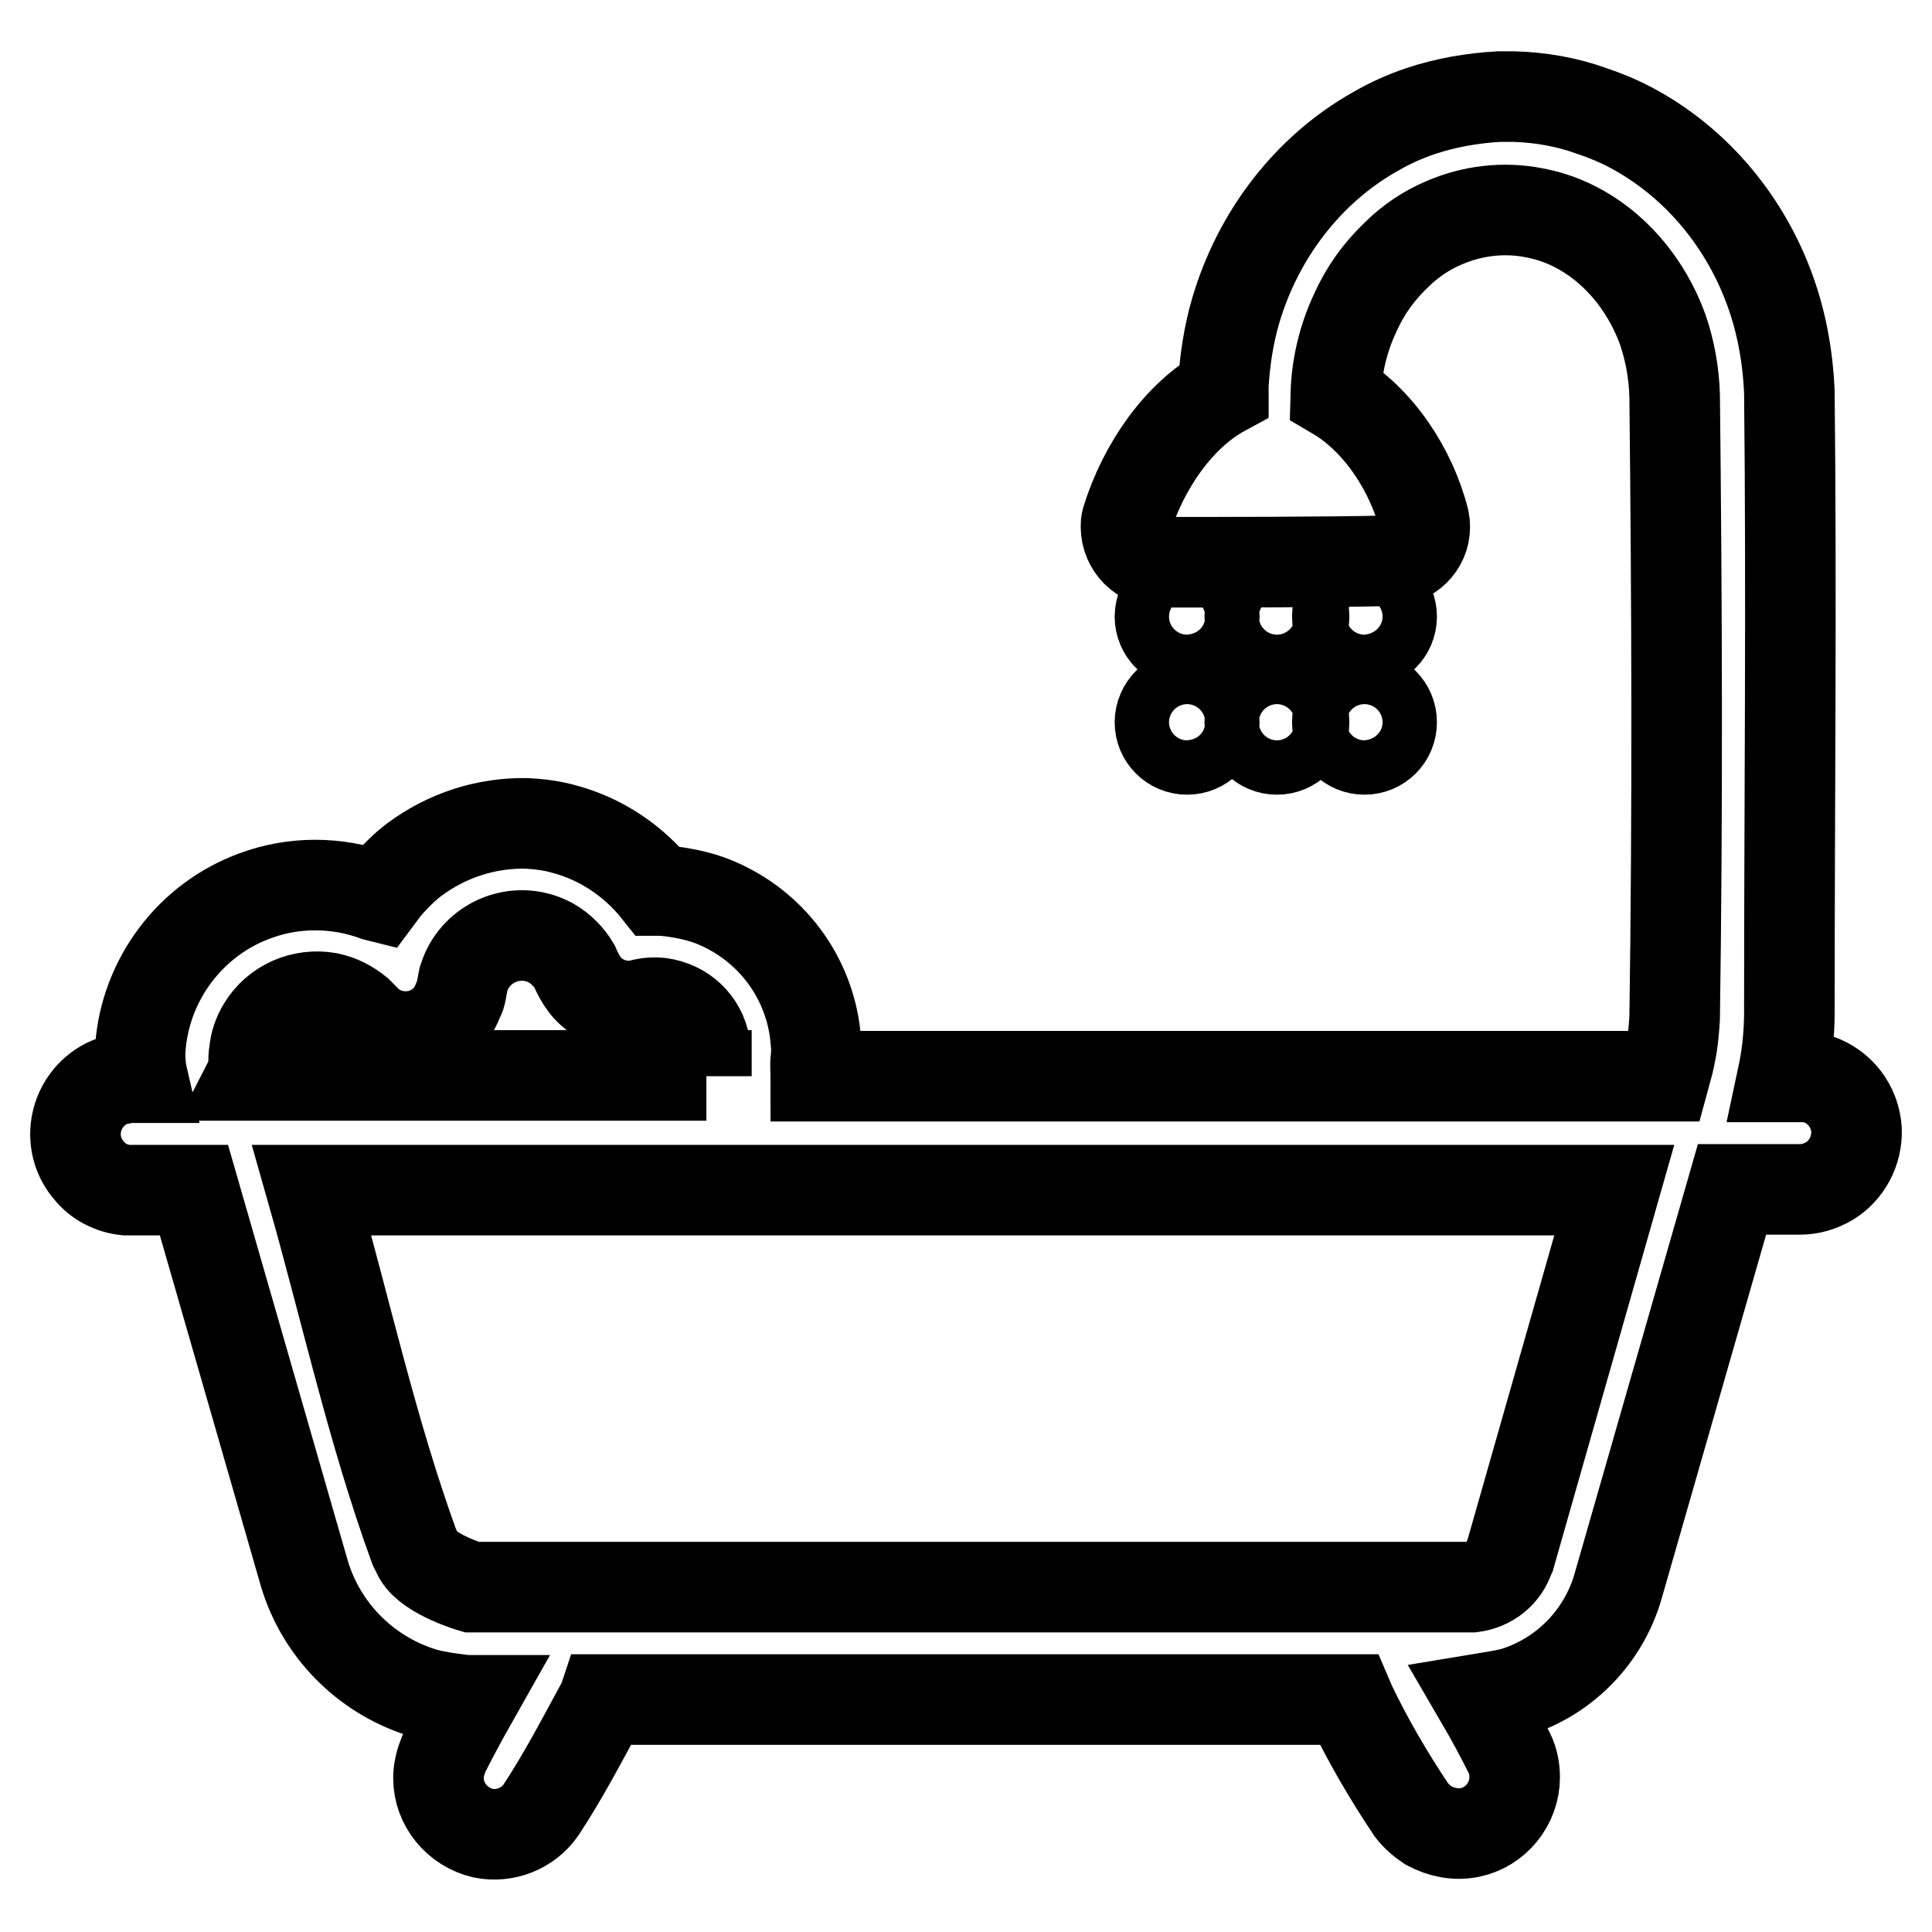
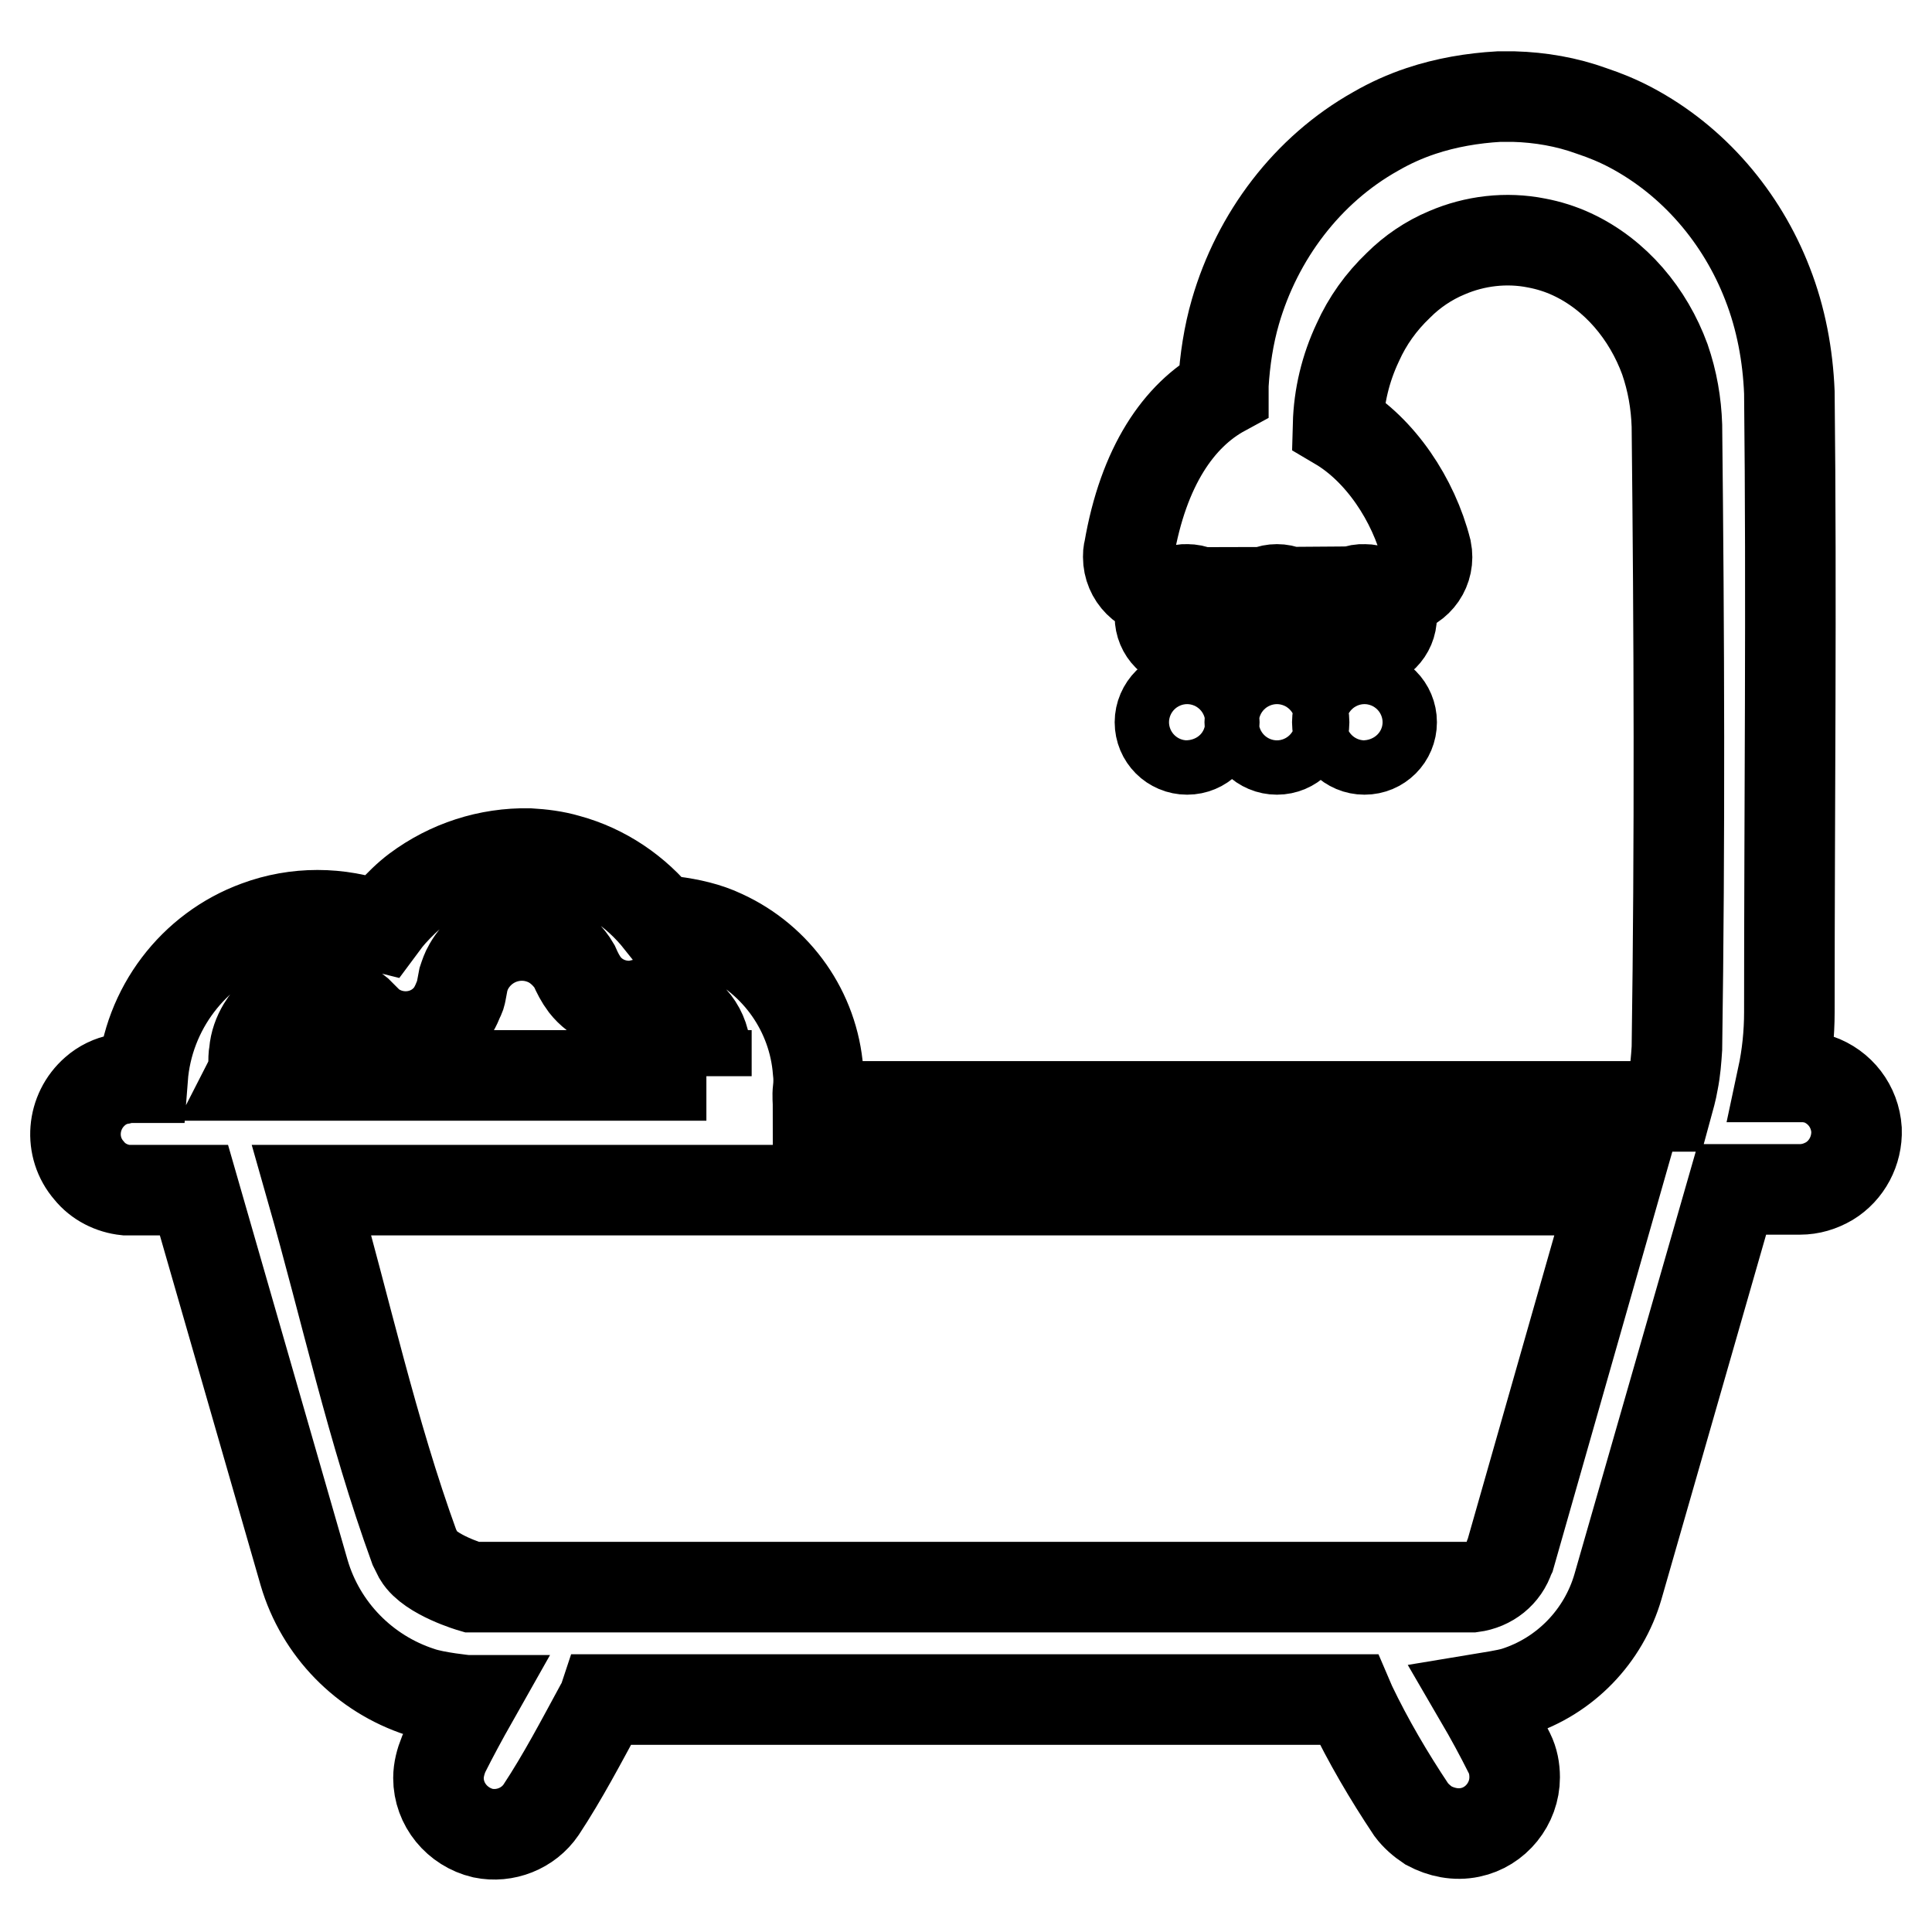
<svg xmlns="http://www.w3.org/2000/svg" version="1.1" x="0px" y="0px" viewBox="0 0 256 256" enable-background="new 0 0 256 256" xml:space="preserve">
  <g>
-     <path stroke-width="12" fill-opacity="0" stroke="#000000" d="M153.7,81.7c0,2,1.6,3.6,3.6,3.6c2,0,3.6-1.6,3.6-3.6s-1.6-3.6-3.6-3.6C155.4,78,153.7,79.7,153.7,81.7z  M165.6,81.7c0,2,1.6,3.6,3.6,3.6s3.6-1.6,3.6-3.6s-1.6-3.6-3.6-3.6S165.6,79.7,165.6,81.7z M177.2,81.7c0,2,1.6,3.6,3.6,3.6 c2,0,3.6-1.6,3.6-3.6s-1.6-3.6-3.6-3.6C178.8,78,177.2,79.7,177.2,81.7z M153.7,95.7c0,2,1.6,3.6,3.6,3.6c2,0,3.6-1.6,3.6-3.6 c0-2-1.6-3.6-3.6-3.6C155.4,92,153.7,93.7,153.7,95.7z M165.6,95.7c0,2,1.6,3.6,3.6,3.6s3.6-1.6,3.6-3.6c0-2-1.6-3.6-3.6-3.6 S165.6,93.7,165.6,95.7z M177.2,95.7c0,2,1.6,3.6,3.6,3.6c2,0,3.6-1.6,3.6-3.6c0-2-1.6-3.6-3.6-3.6C178.8,92,177.2,93.7,177.2,95.7 z M162.1,51.8l0-0.8c0.2-3.3,0.7-6.6,1.6-9.7c2.9-10,9.5-18.8,18.6-23.9c1.9-1.1,3.9-2,6-2.7c3.3-1.1,6.8-1.7,10.3-1.9h2 c3.5,0.1,7,0.7,10.3,1.9c1.8,0.6,3.5,1.3,5.2,2.2c8.3,4.4,14.7,11.9,18.1,20.7c1.8,4.6,2.7,9.5,2.9,14.4c0.3,27.4,0,54.7,0,82.1 c0,2.9-0.3,5.8-0.9,8.6h3.1c0,0,0.9,0.1,1.6,0.3c2.9,1,4.9,3.6,5.1,6.7c0.1,2.8-1.3,5.4-3.6,6.8c-1.2,0.7-2.5,1.1-3.9,1.1h-9 l-15.1,52.6c-1.9,6.6-7,11.9-13.6,14c-1.3,0.4-3.5,0.7-4.7,0.9c1.4,2.4,2.7,4.8,3.9,7.2c0.5,1,0.7,2.1,0.7,3.2 c0,3.5-2.5,6.6-5.9,7.3c-1.9,0.4-3.8,0-5.5-0.9c-0.9-0.6-1.7-1.3-2.3-2.1c-3-4.5-5.7-9.1-8-13.9l-0.3-0.7l-98.7,0 c-0.1,0.3-0.3,0.7-0.5,1c-2.5,4.6-4.9,9.2-7.8,13.6c-1.7,2.5-4.8,3.7-7.7,3.1c-3.4-0.8-5.9-3.8-5.9-7.3c0-1.1,0.3-2.2,0.7-3.2 c1.2-2.4,2.5-4.8,3.8-7.1h-0.8c0,0-4.1-0.4-6.1-1.1c-7.4-2.4-13.2-8.3-15.4-15.8l-14.6-50.7h-8.2c0,0-0.5,0-0.8,0 c-1.9-0.2-3.7-1.1-4.9-2.6c-2.7-3.1-2.3-7.8,0.8-10.5c0.9-0.8,2.1-1.4,3.3-1.6c0.7-0.2,1.6-0.2,1.6-0.2h1.4c-0.3-1.3-0.4-2.7-0.3-4 c0.7-9.1,6.7-17,15.2-20.1c5.1-1.9,10.8-1.9,16,0l0.4,0.1c0.3-0.4,0.5-0.7,0.8-1.1l0.6-0.7c1-1.1,2.1-2.2,3.3-3.1 c4.3-3.2,9.5-4.9,14.9-4.8c1.7,0.1,3.4,0.3,5.1,0.8c4.8,1.3,9.1,4.2,12.2,8.1c0,0,0.1,0,0.1,0l0.5,0l1.1,0.1 c2.3,0.3,4.6,0.8,6.7,1.8c7.2,3.3,12,10.2,12.6,18c0.1,0.8,0.1,1.7,0,2.5c-0.1,0.8,0,1.5,0,2.2h112.5c0.3-1.1,0.6-2.1,0.8-3.3 c0.3-1.5,0.4-2.9,0.5-4.4c0.4-27.5,0.3-55,0-82.5c-0.1-3-0.6-5.9-1.6-8.8c-2.2-6-6.5-11.2-12.3-13.9c-1.5-0.7-3.1-1.2-4.7-1.5 c-4-0.8-8.2-0.3-11.9,1.3c-2.4,1-4.6,2.5-6.4,4.3c-2.3,2.2-4.1,4.7-5.4,7.6c-1.6,3.4-2.5,7.1-2.6,10.9c5.6,3.3,10,9.9,11.7,16.6 c0.5,2.5-1.1,4.8-3.6,5.3c-0.3,0.1-0.6,0.1-0.9,0.1c-7.8,0.2-22.5,0.2-30.3,0.2c-2.6,0-4.7-2.1-4.7-4.7c0-0.3,0-0.6,0.1-0.9 C151.5,61.8,156.2,55,162.1,51.8L162.1,51.8z M213.9,157.7H41.3c4.5,15.8,8,31.9,13.6,47.3c0.2,0.4,0.4,0.8,0.6,1.2 c1.5,2.5,7,4.1,7,4.1h131.9l0.7,0c2.3-0.3,4.2-1.8,4.9-4l0.1-0.2L213.9,157.7z M93.6,142.6c0-0.7,0-1.3-0.1-2 c-0.1-0.7,0-1.4-0.1-2.1c-0.5-3-2.9-5.2-5.9-5.6c-1-0.1-2,0-2.9,0.3c-0.5,0.1-0.5,0.1-0.9,0.1c-2.4,0.1-4.7-0.9-6.2-2.8 c-0.6-0.8-1-1.6-1.4-2.5c-0.7-1.2-1.8-2.3-3-3c-3.9-2.2-8.8-0.8-11,3.1c-0.3,0.5-0.5,1.1-0.7,1.7c-0.1,0.5-0.2,1.1-0.3,1.6 c-0.1,0.5-0.1,0.5-0.3,0.9c-0.4,1-0.9,2-1.7,2.8c-2.7,2.8-7.2,3-10.2,0.5c-0.5-0.5-1-1-1.5-1.5c-1.1-0.9-2.4-1.6-3.9-1.9 c-3.4-0.6-6.9,0.9-8.7,3.9c-0.6,1-1,2.1-1.1,3.3c-0.1,0.5-0.1,1.1-0.1,1.6l-0.1,0.9c-0.1,0.2-0.1,0.4-0.2,0.6H93.6L93.6,142.6z" />
+     <path stroke-width="12" fill-opacity="0" stroke="#000000" d="M153.7,81.7c0,2,1.6,3.6,3.6,3.6c2,0,3.6-1.6,3.6-3.6s-1.6-3.6-3.6-3.6C155.4,78,153.7,79.7,153.7,81.7z  M165.6,81.7c0,2,1.6,3.6,3.6,3.6s3.6-1.6,3.6-3.6s-1.6-3.6-3.6-3.6S165.6,79.7,165.6,81.7z M177.2,81.7c0,2,1.6,3.6,3.6,3.6 c2,0,3.6-1.6,3.6-3.6s-1.6-3.6-3.6-3.6C178.8,78,177.2,79.7,177.2,81.7z M153.7,95.7c0,2,1.6,3.6,3.6,3.6c2,0,3.6-1.6,3.6-3.6 c0-2-1.6-3.6-3.6-3.6C155.4,92,153.7,93.7,153.7,95.7z M165.6,95.7c0,2,1.6,3.6,3.6,3.6s3.6-1.6,3.6-3.6c0-2-1.6-3.6-3.6-3.6 S165.6,93.7,165.6,95.7z M177.2,95.7c0,2,1.6,3.6,3.6,3.6c2,0,3.6-1.6,3.6-3.6c0-2-1.6-3.6-3.6-3.6C178.8,92,177.2,93.7,177.2,95.7 z M162.1,51.8l0-0.8c0.2-3.3,0.7-6.6,1.6-9.7c2.9-10,9.5-18.8,18.6-23.9c1.9-1.1,3.9-2,6-2.7c3.3-1.1,6.8-1.7,10.3-1.9h2 c3.5,0.1,7,0.7,10.3,1.9c1.8,0.6,3.5,1.3,5.2,2.2c8.3,4.4,14.7,11.9,18.1,20.7c1.8,4.6,2.7,9.5,2.9,14.4c0.3,27.4,0,54.7,0,82.1 c0,2.9-0.3,5.8-0.9,8.6h3.1c0,0,0.9,0.1,1.6,0.3c2.9,1,4.9,3.6,5.1,6.7c0.1,2.8-1.3,5.4-3.6,6.8c-1.2,0.7-2.5,1.1-3.9,1.1h-9 l-15.1,52.6c-1.9,6.6-7,11.9-13.6,14c-1.3,0.4-3.5,0.7-4.7,0.9c1.4,2.4,2.7,4.8,3.9,7.2c0.5,1,0.7,2.1,0.7,3.2 c0,3.5-2.5,6.6-5.9,7.3c-1.9,0.4-3.8,0-5.5-0.9c-0.9-0.6-1.7-1.3-2.3-2.1c-3-4.5-5.7-9.1-8-13.9l-0.3-0.7l-98.7,0 c-0.1,0.3-0.3,0.7-0.5,1c-2.5,4.6-4.9,9.2-7.8,13.6c-1.7,2.5-4.8,3.7-7.7,3.1c-3.4-0.8-5.9-3.8-5.9-7.3c0-1.1,0.3-2.2,0.7-3.2 c1.2-2.4,2.5-4.8,3.8-7.1h-0.8c0,0-4.1-0.4-6.1-1.1c-7.4-2.4-13.2-8.3-15.4-15.8l-14.6-50.7h-8.2c0,0-0.5,0-0.8,0 c-1.9-0.2-3.7-1.1-4.9-2.6c-2.7-3.1-2.3-7.8,0.8-10.5c0.9-0.8,2.1-1.4,3.3-1.6c0.7-0.2,1.6-0.2,1.6-0.2h1.4c0.7-9.1,6.7-17,15.2-20.1c5.1-1.9,10.8-1.9,16,0l0.4,0.1c0.3-0.4,0.5-0.7,0.8-1.1l0.6-0.7c1-1.1,2.1-2.2,3.3-3.1 c4.3-3.2,9.5-4.9,14.9-4.8c1.7,0.1,3.4,0.3,5.1,0.8c4.8,1.3,9.1,4.2,12.2,8.1c0,0,0.1,0,0.1,0l0.5,0l1.1,0.1 c2.3,0.3,4.6,0.8,6.7,1.8c7.2,3.3,12,10.2,12.6,18c0.1,0.8,0.1,1.7,0,2.5c-0.1,0.8,0,1.5,0,2.2h112.5c0.3-1.1,0.6-2.1,0.8-3.3 c0.3-1.5,0.4-2.9,0.5-4.4c0.4-27.5,0.3-55,0-82.5c-0.1-3-0.6-5.9-1.6-8.8c-2.2-6-6.5-11.2-12.3-13.9c-1.5-0.7-3.1-1.2-4.7-1.5 c-4-0.8-8.2-0.3-11.9,1.3c-2.4,1-4.6,2.5-6.4,4.3c-2.3,2.2-4.1,4.7-5.4,7.6c-1.6,3.4-2.5,7.1-2.6,10.9c5.6,3.3,10,9.9,11.7,16.6 c0.5,2.5-1.1,4.8-3.6,5.3c-0.3,0.1-0.6,0.1-0.9,0.1c-7.8,0.2-22.5,0.2-30.3,0.2c-2.6,0-4.7-2.1-4.7-4.7c0-0.3,0-0.6,0.1-0.9 C151.5,61.8,156.2,55,162.1,51.8L162.1,51.8z M213.9,157.7H41.3c4.5,15.8,8,31.9,13.6,47.3c0.2,0.4,0.4,0.8,0.6,1.2 c1.5,2.5,7,4.1,7,4.1h131.9l0.7,0c2.3-0.3,4.2-1.8,4.9-4l0.1-0.2L213.9,157.7z M93.6,142.6c0-0.7,0-1.3-0.1-2 c-0.1-0.7,0-1.4-0.1-2.1c-0.5-3-2.9-5.2-5.9-5.6c-1-0.1-2,0-2.9,0.3c-0.5,0.1-0.5,0.1-0.9,0.1c-2.4,0.1-4.7-0.9-6.2-2.8 c-0.6-0.8-1-1.6-1.4-2.5c-0.7-1.2-1.8-2.3-3-3c-3.9-2.2-8.8-0.8-11,3.1c-0.3,0.5-0.5,1.1-0.7,1.7c-0.1,0.5-0.2,1.1-0.3,1.6 c-0.1,0.5-0.1,0.5-0.3,0.9c-0.4,1-0.9,2-1.7,2.8c-2.7,2.8-7.2,3-10.2,0.5c-0.5-0.5-1-1-1.5-1.5c-1.1-0.9-2.4-1.6-3.9-1.9 c-3.4-0.6-6.9,0.9-8.7,3.9c-0.6,1-1,2.1-1.1,3.3c-0.1,0.5-0.1,1.1-0.1,1.6l-0.1,0.9c-0.1,0.2-0.1,0.4-0.2,0.6H93.6L93.6,142.6z" />
  </g>
</svg>